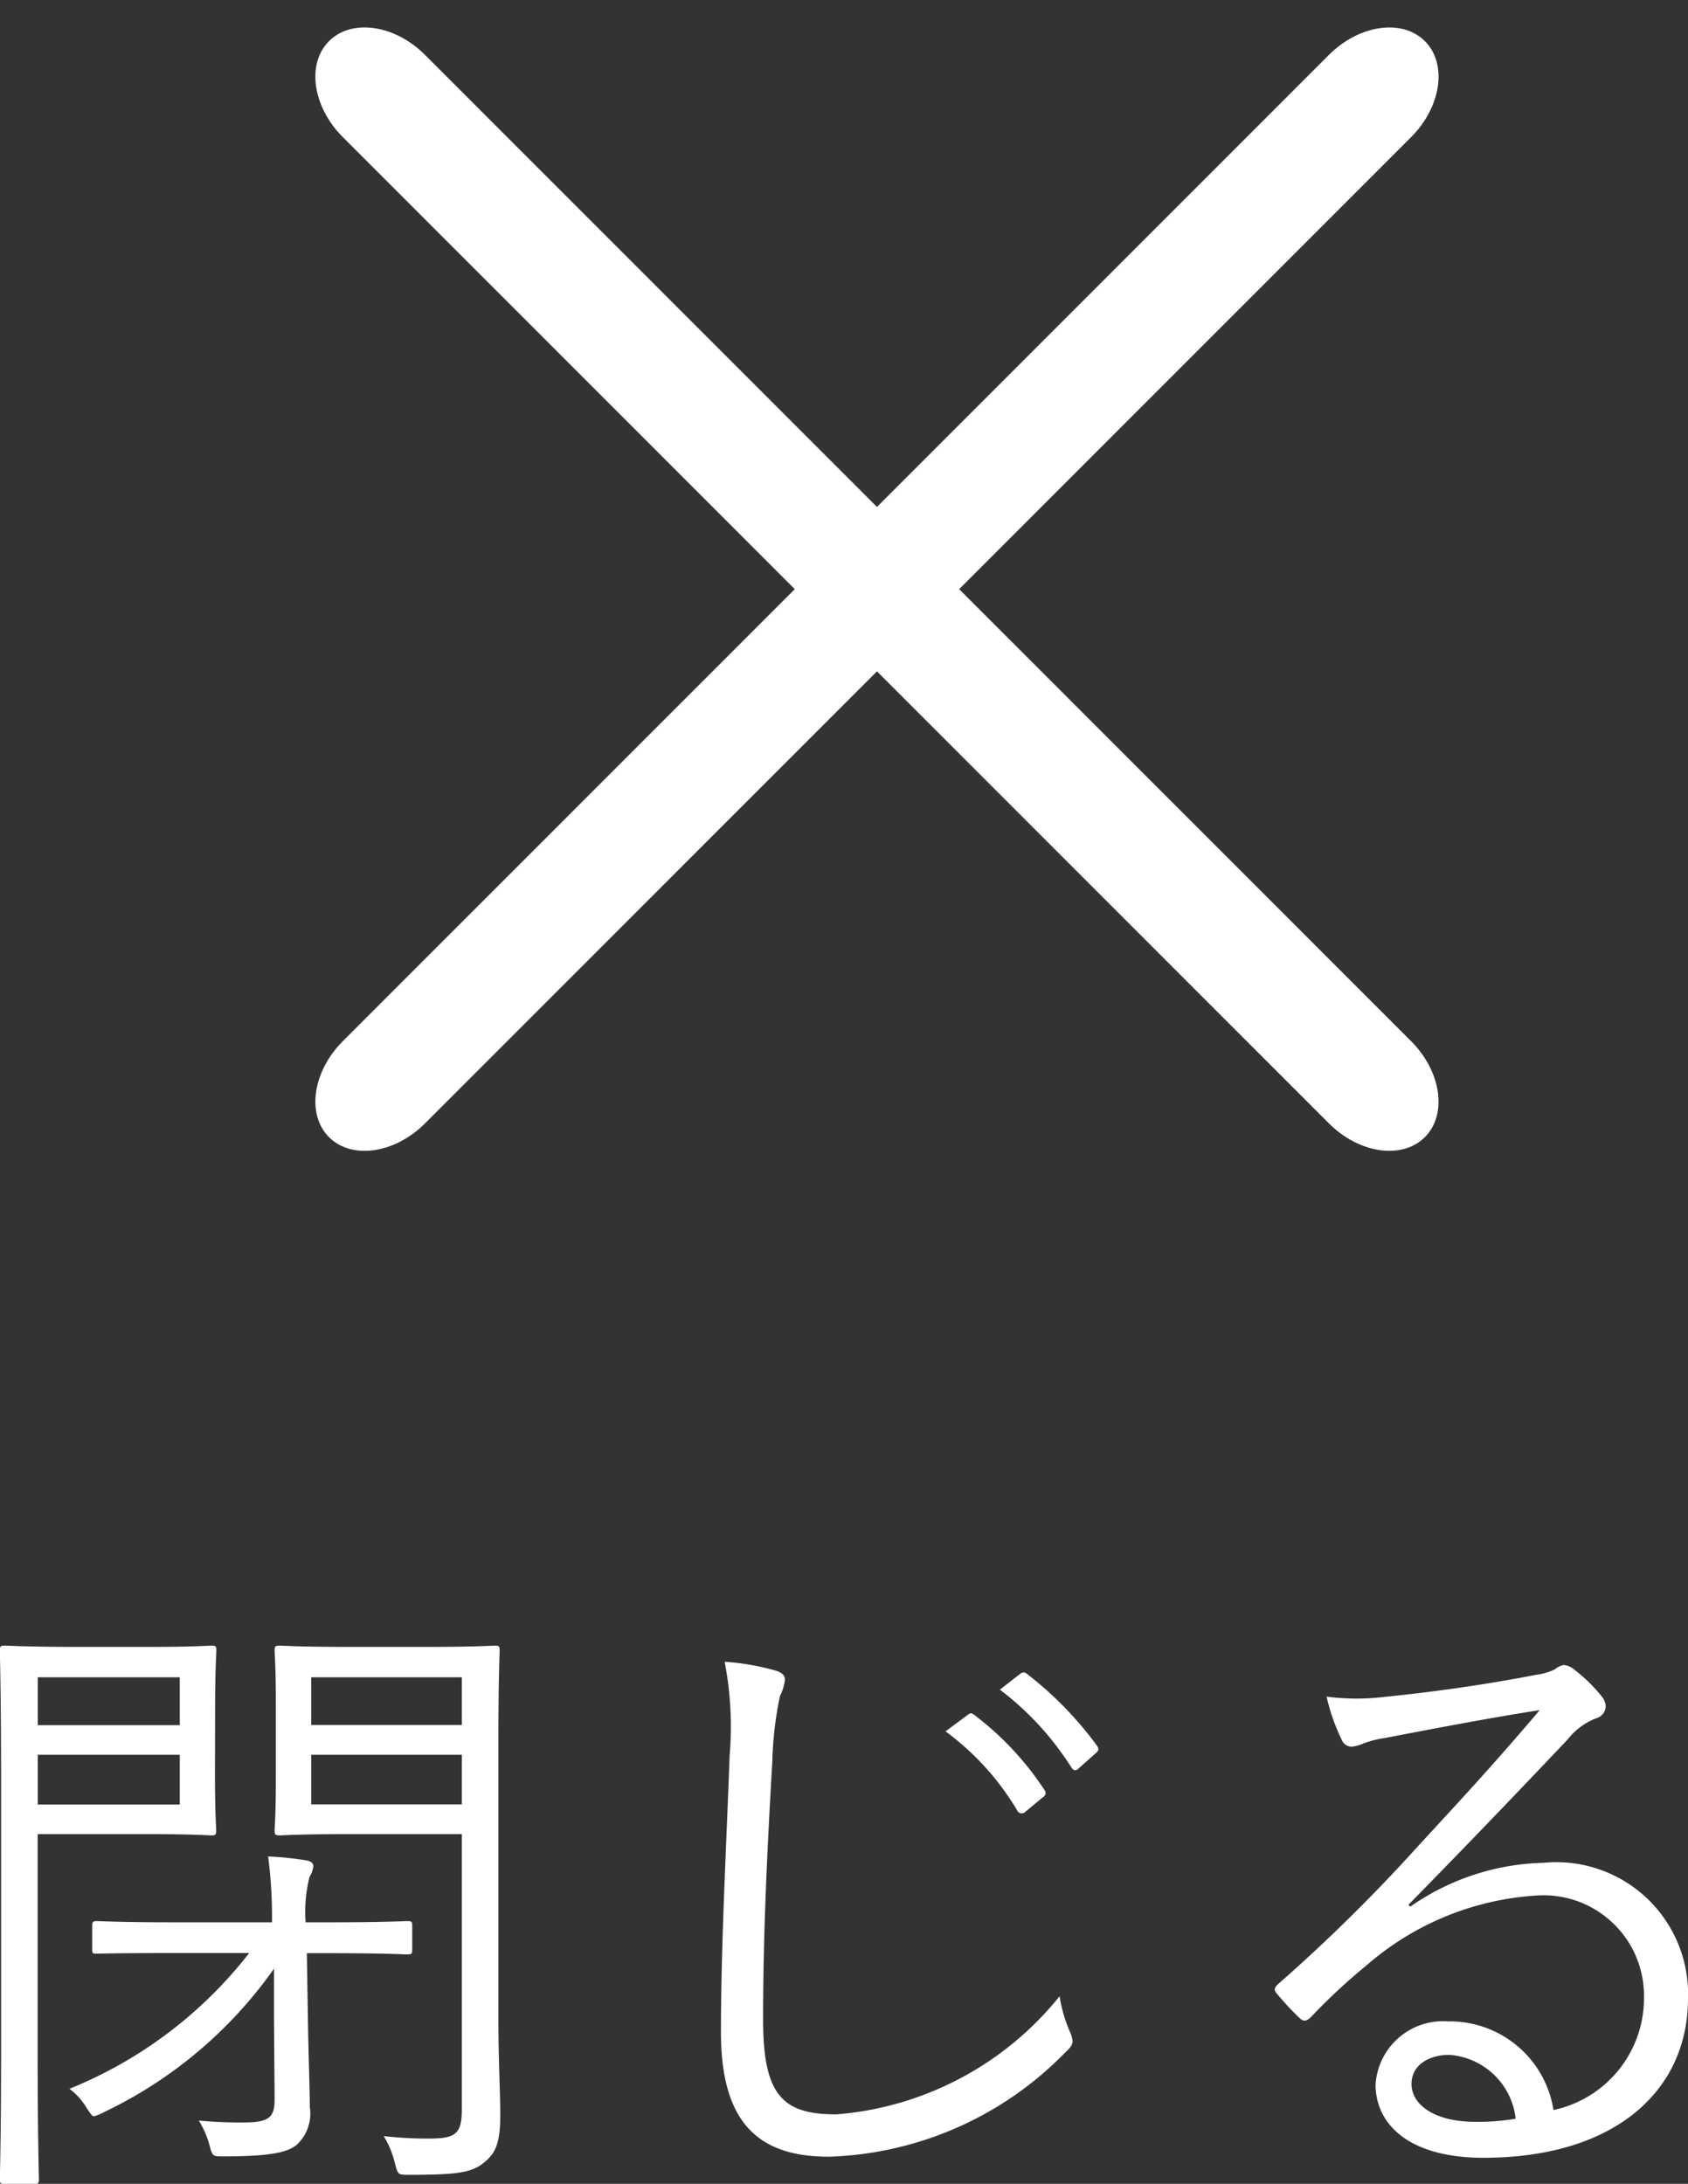
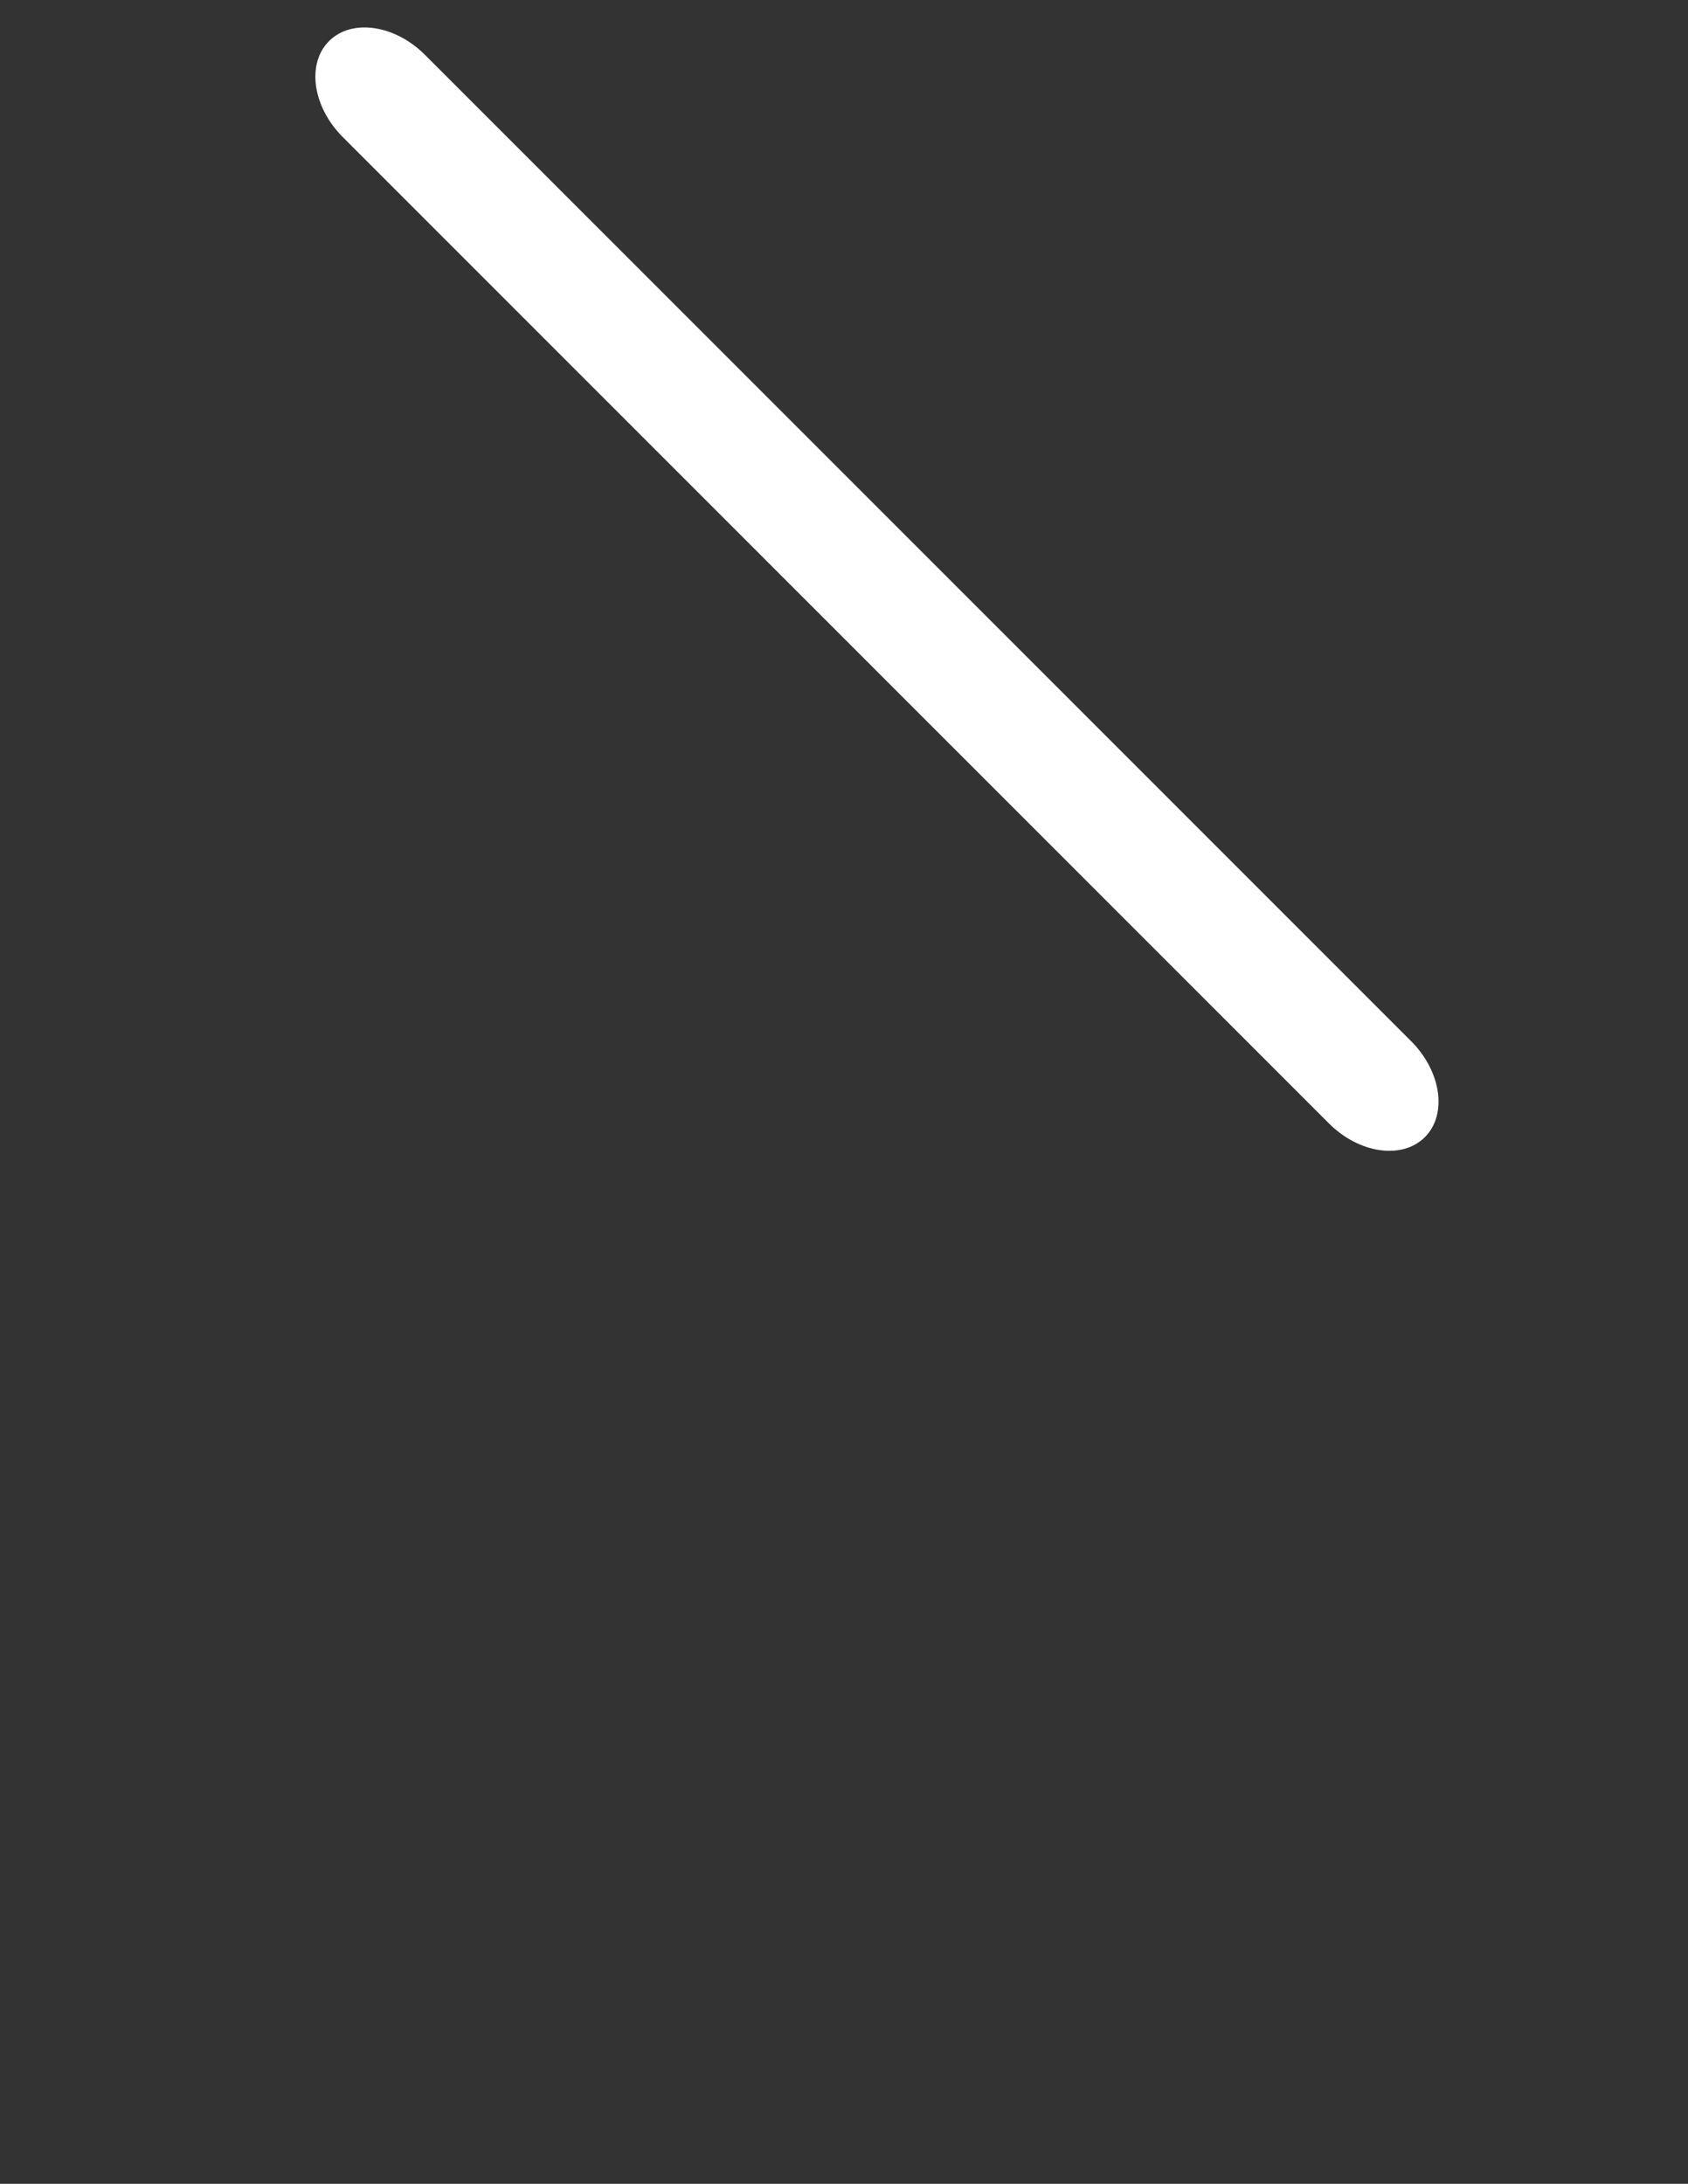
<svg xmlns="http://www.w3.org/2000/svg" width="43.568" height="56.355" viewBox="0 0 43.568 56.355">
  <rect x="0" y="0" width="43.568" height="56.355" fill="#333333" stroke="none" />
  <g id="グループ_960" data-name="グループ 960" transform="translate(-318.568 -72.797)">
    <g id="グループ_657" data-name="グループ 657" transform="translate(6.203 53)">
      <g id="グループ_343" data-name="グループ 343" transform="translate(321.918 19.797) rotate(45)">
        <path id="パス_134" data-name="パス 134" d="M279,257.5H243c-1.1,0-2-.672-2-1.5s.9-1.5,2-1.5h36c1.1,0,2,.672,2,1.5S280.1,257.5,279,257.5Z" transform="translate(-241 -254.5)" fill="#fff" />
      </g>
      <g id="グループ_344" data-name="グループ 344" transform="translate(319.797 48.082) rotate(-45)">
-         <path id="パス_134-2" data-name="パス 134" d="M279,257.5H243c-1.1,0-2-.672-2-1.5s.9-1.5,2-1.5h36c1.1,0,2,.672,2,1.5S280.1,257.5,279,257.5Z" transform="translate(-241 -254.5)" fill="#fff" />
-       </g>
+         </g>
    </g>
-     <path id="パス_399" data-name="パス 399" d="M14.432-10.32c0-1.552.032-2.192.032-2.288,0-.112-.016-.128-.128-.128-.08,0-.5.032-1.728.032h-2.08c-1.248,0-1.648-.032-1.728-.032-.128,0-.144.016-.144.128,0,.1.032.4.032,1.376v1.888c0,.992-.032,1.3-.032,1.376,0,.112.016.128.144.128.08,0,.48-.032,1.728-.032h2.96V-.784c0,.64-.144.768-.848.768A9.881,9.881,0,0,1,11.472-.08a2.391,2.391,0,0,1,.288.7c.08.3.08.3.368.3,1.28,0,1.632-.064,1.936-.32.3-.24.416-.512.416-1.216,0-.608-.048-1.44-.048-2.448Zm-.944,1.68H9.6V-9.92h3.888Zm0-2.048H9.6V-11.92h3.888ZM7.12-11.136c0-.976.032-1.376.032-1.472,0-.112-.016-.128-.128-.128-.08,0-.48.032-1.6.032H3.5c-1.184,0-1.712-.032-1.808-.032-.112,0-.128.016-.128.128,0,.1.032,1.072.032,3.36V-2.3c0,2.288-.032,3.232-.032,3.328,0,.112.016.128.128.128h.752c.112,0,.128-.016.128-.128,0-.1-.032-1.04-.032-3.328V-7.872h2.88c1.12,0,1.52.032,1.6.032.112,0,.128-.016.128-.128,0-.08-.032-.48-.032-1.472Zm-.912,2.5H2.544V-9.92H6.208Zm0-2.048H2.544V-11.92H6.208Zm6,5.184c0-.112-.016-.128-.128-.128-.08,0-.576.032-2.112.032H9.456a3.679,3.679,0,0,1,.1-1.168.682.682,0,0,0,.1-.288c0-.064-.064-.128-.192-.144a8.4,8.4,0,0,0-.976-.1,11.98,11.98,0,0,1,.1,1.7h-2.4c-1.536,0-2.032-.032-2.112-.032-.112,0-.128.016-.128.128V-4.9c0,.112.016.112.128.112.08,0,.576-.016,2.112-.016H8A11.179,11.179,0,0,1,3.36-1.3a1.7,1.7,0,0,1,.448.5c.1.144.128.208.192.208a1.021,1.021,0,0,0,.24-.1A11.32,11.32,0,0,0,8.64-4.4v1.328L8.656-1.04c0,.448-.112.608-.768.608A11.611,11.611,0,0,1,6.7-.48a2.455,2.455,0,0,1,.272.624c.08.3.08.3.368.3,1.184,0,1.648-.1,1.888-.3a1.1,1.1,0,0,0,.336-.976c0-.464-.032-1.232-.048-2.24L9.488-4.8h.48c1.536,0,2.032.032,2.112.032.112,0,.128-.016.128-.128Zm8.064-6.816A8.81,8.81,0,0,1,20.4-9.9c-.08,2.256-.224,4.864-.224,7.136,0,2.352.976,3.216,2.784,3.216a8.9,8.9,0,0,0,6.1-2.688c.144-.128.192-.208.192-.3a.814.814,0,0,0-.064-.224,3.787,3.787,0,0,1-.272-.928A8.222,8.222,0,0,1,23.152-.64c-1.392,0-1.888-.5-1.888-2.448,0-2.16.1-4.288.24-6.7A9.118,9.118,0,0,1,21.7-11.44a1.221,1.221,0,0,0,.128-.416c0-.112-.08-.192-.256-.24A6.357,6.357,0,0,0,20.272-12.32Zm5.7,1.792A6.908,6.908,0,0,1,27.824-8.48a.128.128,0,0,0,.208.032l.464-.384a.116.116,0,0,0,.032-.176,7.764,7.764,0,0,0-1.808-1.936c-.064-.048-.1-.064-.16-.016ZM27.376-11.6a7.642,7.642,0,0,1,1.84,2c.064.1.128.1.192.032l.432-.384c.08-.064.1-.112.048-.192a9.2,9.2,0,0,0-1.824-1.872c-.064-.048-.112-.032-.176.016ZM37.92-6.048c1.6-1.632,2.672-2.752,4.1-4.256a1.735,1.735,0,0,1,.752-.56.331.331,0,0,0,.24-.3.432.432,0,0,0-.112-.272,3.942,3.942,0,0,0-.688-.672.48.48,0,0,0-.288-.128.493.493,0,0,0-.224.112,1.67,1.67,0,0,1-.5.144c-1.408.272-2.72.448-3.984.576a5.964,5.964,0,0,1-1.408-.016,5.062,5.062,0,0,0,.384,1.1.283.283,0,0,0,.256.192.951.951,0,0,0,.3-.08,2.6,2.6,0,0,1,.56-.144c1.424-.272,2.672-.512,4-.72-1.232,1.456-2.192,2.48-3.12,3.488a43.568,43.568,0,0,1-3.616,3.568c-.112.1-.128.16-.064.24a7.38,7.38,0,0,0,.592.64c.112.112.192.1.32-.032A15.379,15.379,0,0,1,36.832-4.48a7.371,7.371,0,0,1,4.4-1.808A2.592,2.592,0,0,1,44-3.664,2.951,2.951,0,0,1,41.664-.752a2.709,2.709,0,0,0-2.72-2.288,1.745,1.745,0,0,0-1.872,1.632c0,1.024.864,1.888,2.784,1.888,3.392,0,5.28-1.728,5.28-4.112a3.4,3.4,0,0,0-3.728-3.5A6.246,6.246,0,0,0,37.968-6Zm2.768,5.52a5.805,5.805,0,0,1-1.04.08C38.576-.448,38-.9,38-1.424c0-.5.464-.752.976-.752A1.856,1.856,0,0,1,40.688-.528Z" transform="translate(317 128)" fill="#fff" />
  </g>
</svg>